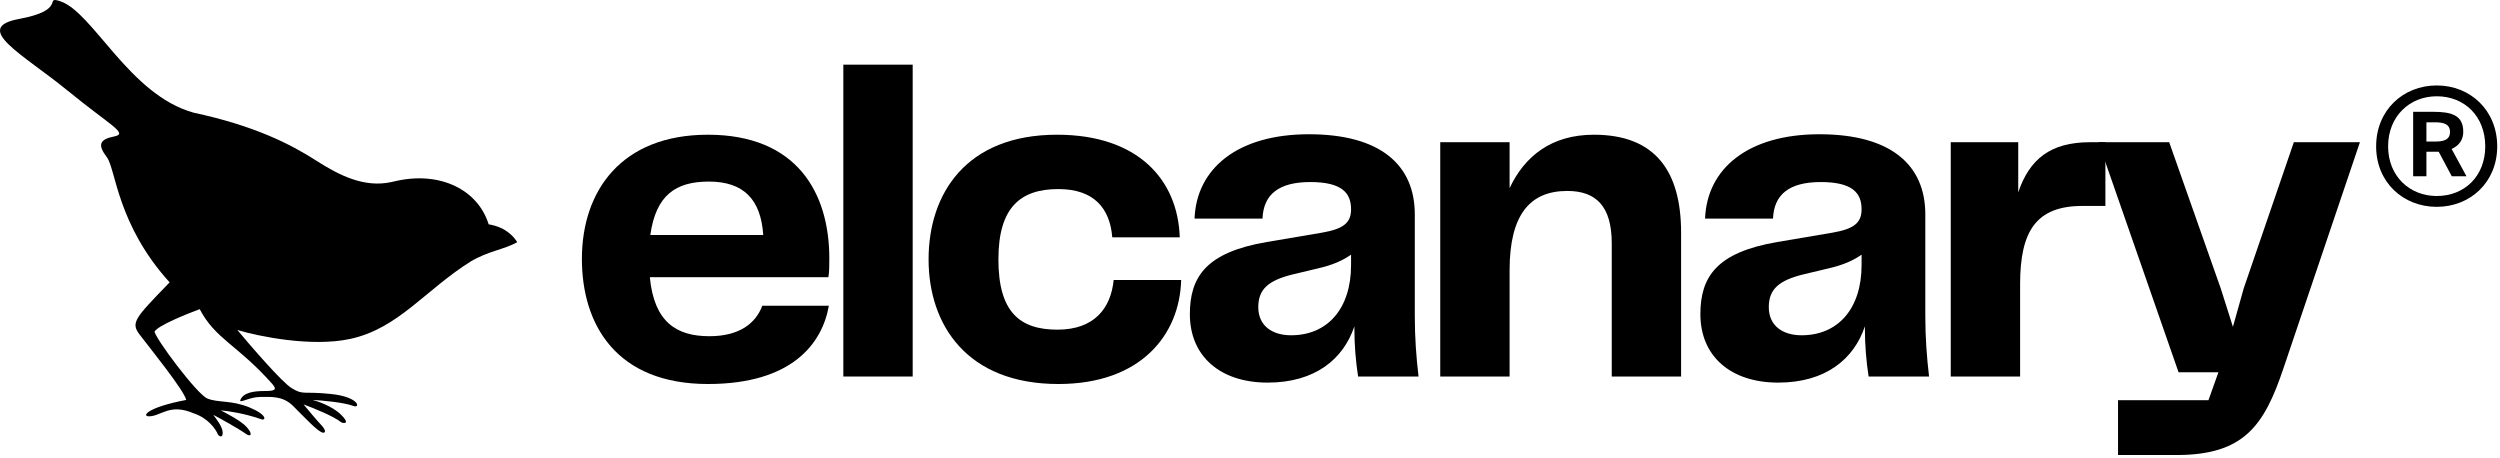
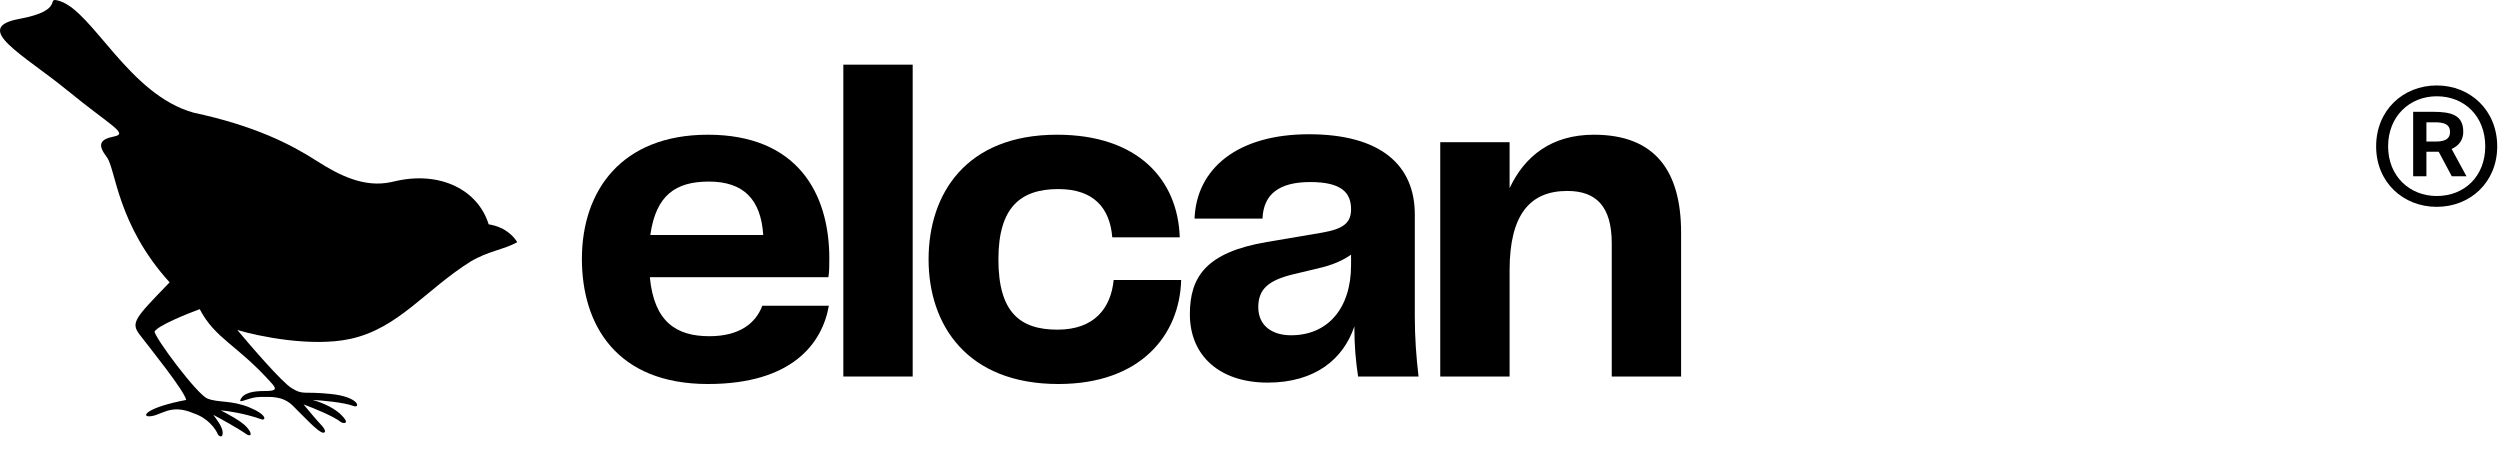
<svg xmlns="http://www.w3.org/2000/svg" width="464" height="85" viewBox="0 0 464 85" fill="none">
  <path d="M35.952 20.917C47.168 23.32 53.88 26.714 58.768 29.855C63.001 32.576 67.603 34.851 72.537 33.811C72.81 33.753 73.09 33.691 73.377 33.623C81.756 31.69 88.738 35.281 90.693 41.634C94.122 42.187 95.534 44.212 96 44.949C93.563 46.33 90.693 46.551 87.342 48.54C78.963 53.789 73.936 60.971 64.999 62.904C57.849 64.451 48.055 62.444 44.051 61.247C46.658 64.378 52.319 70.915 54.106 72.02C56.34 73.401 56.138 72.573 61.444 73.125C66.751 73.678 66.954 75.888 65.557 75.335C63.77 74.672 59.785 74.322 58.016 74.23C58.761 74.414 61.643 75.331 63.323 76.993C64.999 78.65 63.881 78.65 63.323 78.374C61.982 77.269 58.109 75.703 56.34 75.059C57.178 76.072 58.966 78.208 59.413 78.65C59.971 79.202 60.809 80.307 59.971 80.307C59.133 80.307 56.34 77.269 54.385 75.335C52.43 73.401 50.196 73.678 48.241 73.678C46.286 73.678 44.331 74.978 44.61 74.23C45.169 72.849 47.124 72.573 49.079 72.573C51.034 72.573 51.52 72.364 50.475 71.192C44.051 63.983 39.939 62.904 37.069 57.38C34.556 58.3 29.361 60.418 28.69 61.523C28.69 62.628 36.511 73.125 38.466 73.954C40.421 74.783 42.934 74.23 46.286 75.611C49.637 76.993 49.358 78.097 48.52 77.821C45.392 76.716 42.19 76.256 40.979 76.164L40.983 76.166C42.051 76.719 44.71 78.099 45.727 79.202C47 80.584 46.565 81.136 45.727 80.584C44.163 79.479 40.979 77.729 39.583 76.993C40.048 77.637 41.335 79.202 41.335 80.307C41.335 81.412 40.607 80.952 40.421 80.584C40.048 79.663 38.633 77.6 35.952 76.716C31.483 74.783 29.884 77.269 27.65 77.269C26.254 77.269 27.294 75.611 34.556 74.23C34.276 72.573 27.573 64.286 25.897 62.076C24.237 59.886 25.044 59.052 31.31 52.586L31.483 52.407C21.708 41.634 21.506 31.387 19.83 29.177C18.154 26.967 18.356 25.889 21.149 25.336C23.942 24.784 20.591 23.403 12.491 16.773C4.392 10.143 -5.383 5.171 3.554 3.514C12.491 1.856 8.113 -0.739 11.095 0.199C17.239 2.133 23.942 17.602 35.952 20.917Z" fill="black" />
  <path d="M131.656 62.401C137.309 62.401 140.266 59.966 141.484 56.748H153.834C152.616 63.706 147.05 71.272 131.395 71.272C114.436 71.272 108 60.314 108 48.051C108 35.44 115.306 25.004 131.395 25.004C147.833 25.004 153.921 35.701 153.921 47.964C153.921 49.269 153.921 50.486 153.747 51.443H120.611C121.394 59.705 125.481 62.401 131.656 62.401ZM131.569 33.701C125.394 33.701 121.741 36.223 120.698 43.616H141.658C141.223 37.006 138.005 33.701 131.569 33.701Z" fill="black" />
  <path d="M156.523 69.881V12H169.394V69.881H156.523Z" fill="black" />
  <path d="M172.345 48.138C172.345 35.962 179.303 25.004 196.175 25.004C211.221 25.004 218.614 33.353 218.962 44.05H206.438C206.003 38.658 203.046 35.092 196.436 35.092C189.479 35.092 185.304 38.397 185.304 48.138C185.304 57.966 189.305 61.184 196.262 61.184C203.133 61.184 206.177 57.183 206.699 51.965H219.223C218.962 62.141 211.743 71.272 196.436 71.272C179.477 71.272 172.345 60.314 172.345 48.138Z" fill="black" />
  <path d="M235.277 71.012C226.492 71.012 220.839 66.141 220.839 58.314C220.839 51.356 223.883 46.834 235.103 44.92L245.365 43.181C249.366 42.485 250.757 41.354 250.757 38.832C250.757 35.788 249.018 33.788 243.191 33.788C237.277 33.788 234.494 36.136 234.32 40.572H221.709C222.057 31.266 229.71 24.917 242.93 24.917C256.15 24.917 262.586 30.57 262.586 39.789V58.575C262.586 62.662 262.846 66.141 263.281 69.881H252.062C251.627 67.011 251.366 64.141 251.366 60.575C249.366 66.576 244.148 71.012 235.277 71.012ZM239.625 62.227C246.409 62.227 250.757 57.27 250.757 49.182V47.268C248.496 48.834 246.322 49.443 243.626 50.051L239.973 50.921C235.363 52.052 233.537 53.704 233.537 57.009C233.537 60.488 236.146 62.227 239.625 62.227Z" fill="black" />
  <path d="M295.836 25.004C307.229 25.004 312.012 31.788 312.012 43.181V69.881H299.141V45.181C299.141 38.223 296.184 35.44 290.878 35.44C284.008 35.44 280.181 39.789 280.181 50.139V69.881H267.309V26.395H280.181V34.919C282.964 29.004 287.921 25.004 295.836 25.004Z" fill="black" />
-   <path d="M330.028 71.012C321.244 71.012 315.591 66.141 315.591 58.314C315.591 51.356 318.635 46.834 329.854 44.92L340.116 43.181C344.117 42.485 345.509 41.354 345.509 38.832C345.509 35.788 343.769 33.788 337.942 33.788C332.028 33.788 329.245 36.136 329.071 40.572H316.46C316.808 31.266 324.462 24.917 337.681 24.917C350.901 24.917 357.337 30.57 357.337 39.789V58.575C357.337 62.662 357.598 66.141 358.033 69.881H346.813C346.378 67.011 346.117 64.141 346.117 60.575C344.117 66.576 338.899 71.012 330.028 71.012ZM334.376 62.227C341.16 62.227 345.509 57.27 345.509 49.182V47.268C343.247 48.834 341.073 49.443 338.377 50.051L334.724 50.921C330.115 52.052 328.288 53.704 328.288 57.009C328.288 60.488 330.897 62.227 334.376 62.227Z" fill="black" />
-   <path d="M387.891 26.395H390.761V38.223H386.499C377.889 38.223 374.932 42.92 374.932 52.748V69.881H362.06V26.395H374.584V35.701C376.672 29.526 380.585 26.395 387.891 26.395Z" fill="black" />
-   <path d="M425.737 26.395H438L423.806 68.363C420.24 78.973 416.5 84.452 403.976 84.452H393.105V74.277H409.89L411.735 69.098H404.342L389.47 26.395H402.603L412.169 53.53L414.431 60.662L416.431 53.53L425.737 26.395Z" fill="black" />
  <path d="M441.012 27.17C441.012 20.45 446.022 15.86 452.262 15.86C458.472 15.86 463.482 20.45 463.482 27.17C463.482 33.83 458.472 38.39 452.262 38.39C446.022 38.39 441.012 33.83 441.012 27.17ZM443.232 27.17C443.232 32.69 447.222 36.38 452.262 36.38C457.422 36.38 461.262 32.69 461.262 27.17C461.262 21.59 457.422 17.87 452.262 17.87C447.222 17.87 443.232 21.59 443.232 27.17ZM455.052 32.72L452.622 28.16H452.082H450.342V32.72H447.882V20.75H451.542C455.052 20.75 457.182 21.38 457.182 24.47C457.182 25.79 456.552 26.96 455.022 27.65L457.782 32.72H455.052ZM454.722 24.5C454.722 23.06 453.612 22.7 451.932 22.7H450.342V26.27H452.082C453.972 26.27 454.722 25.67 454.722 24.5Z" fill="black" />
</svg>